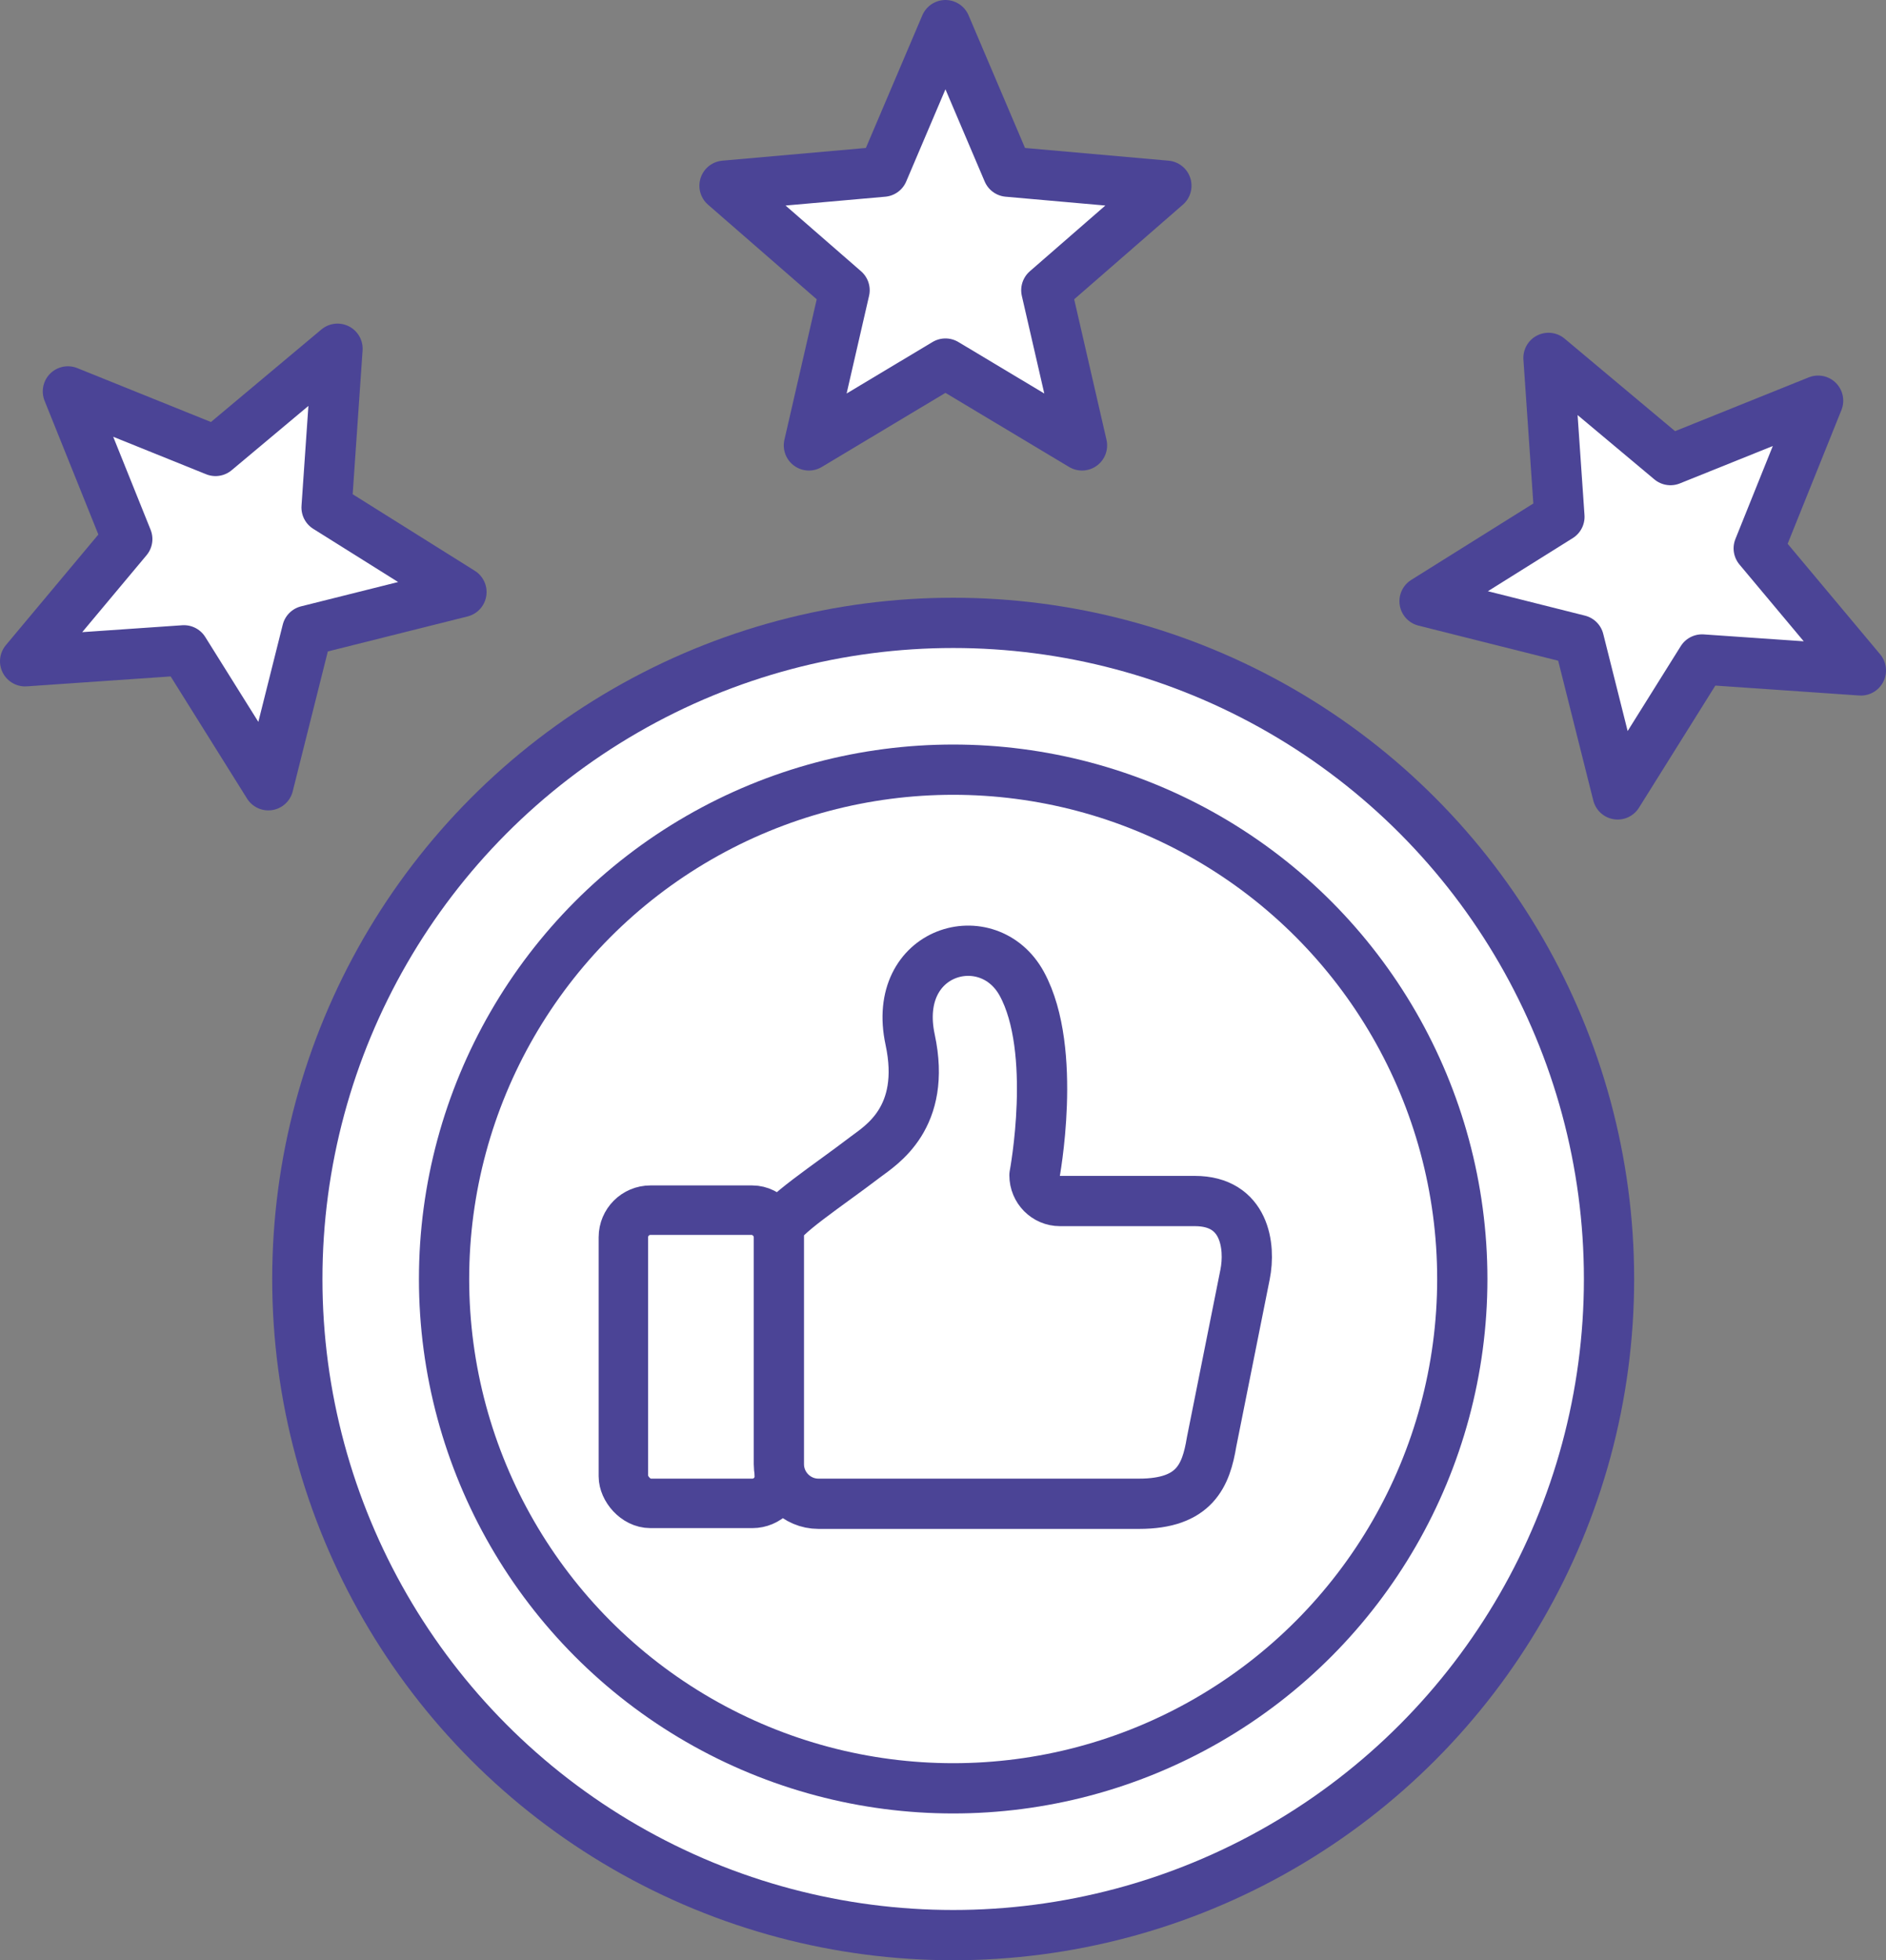
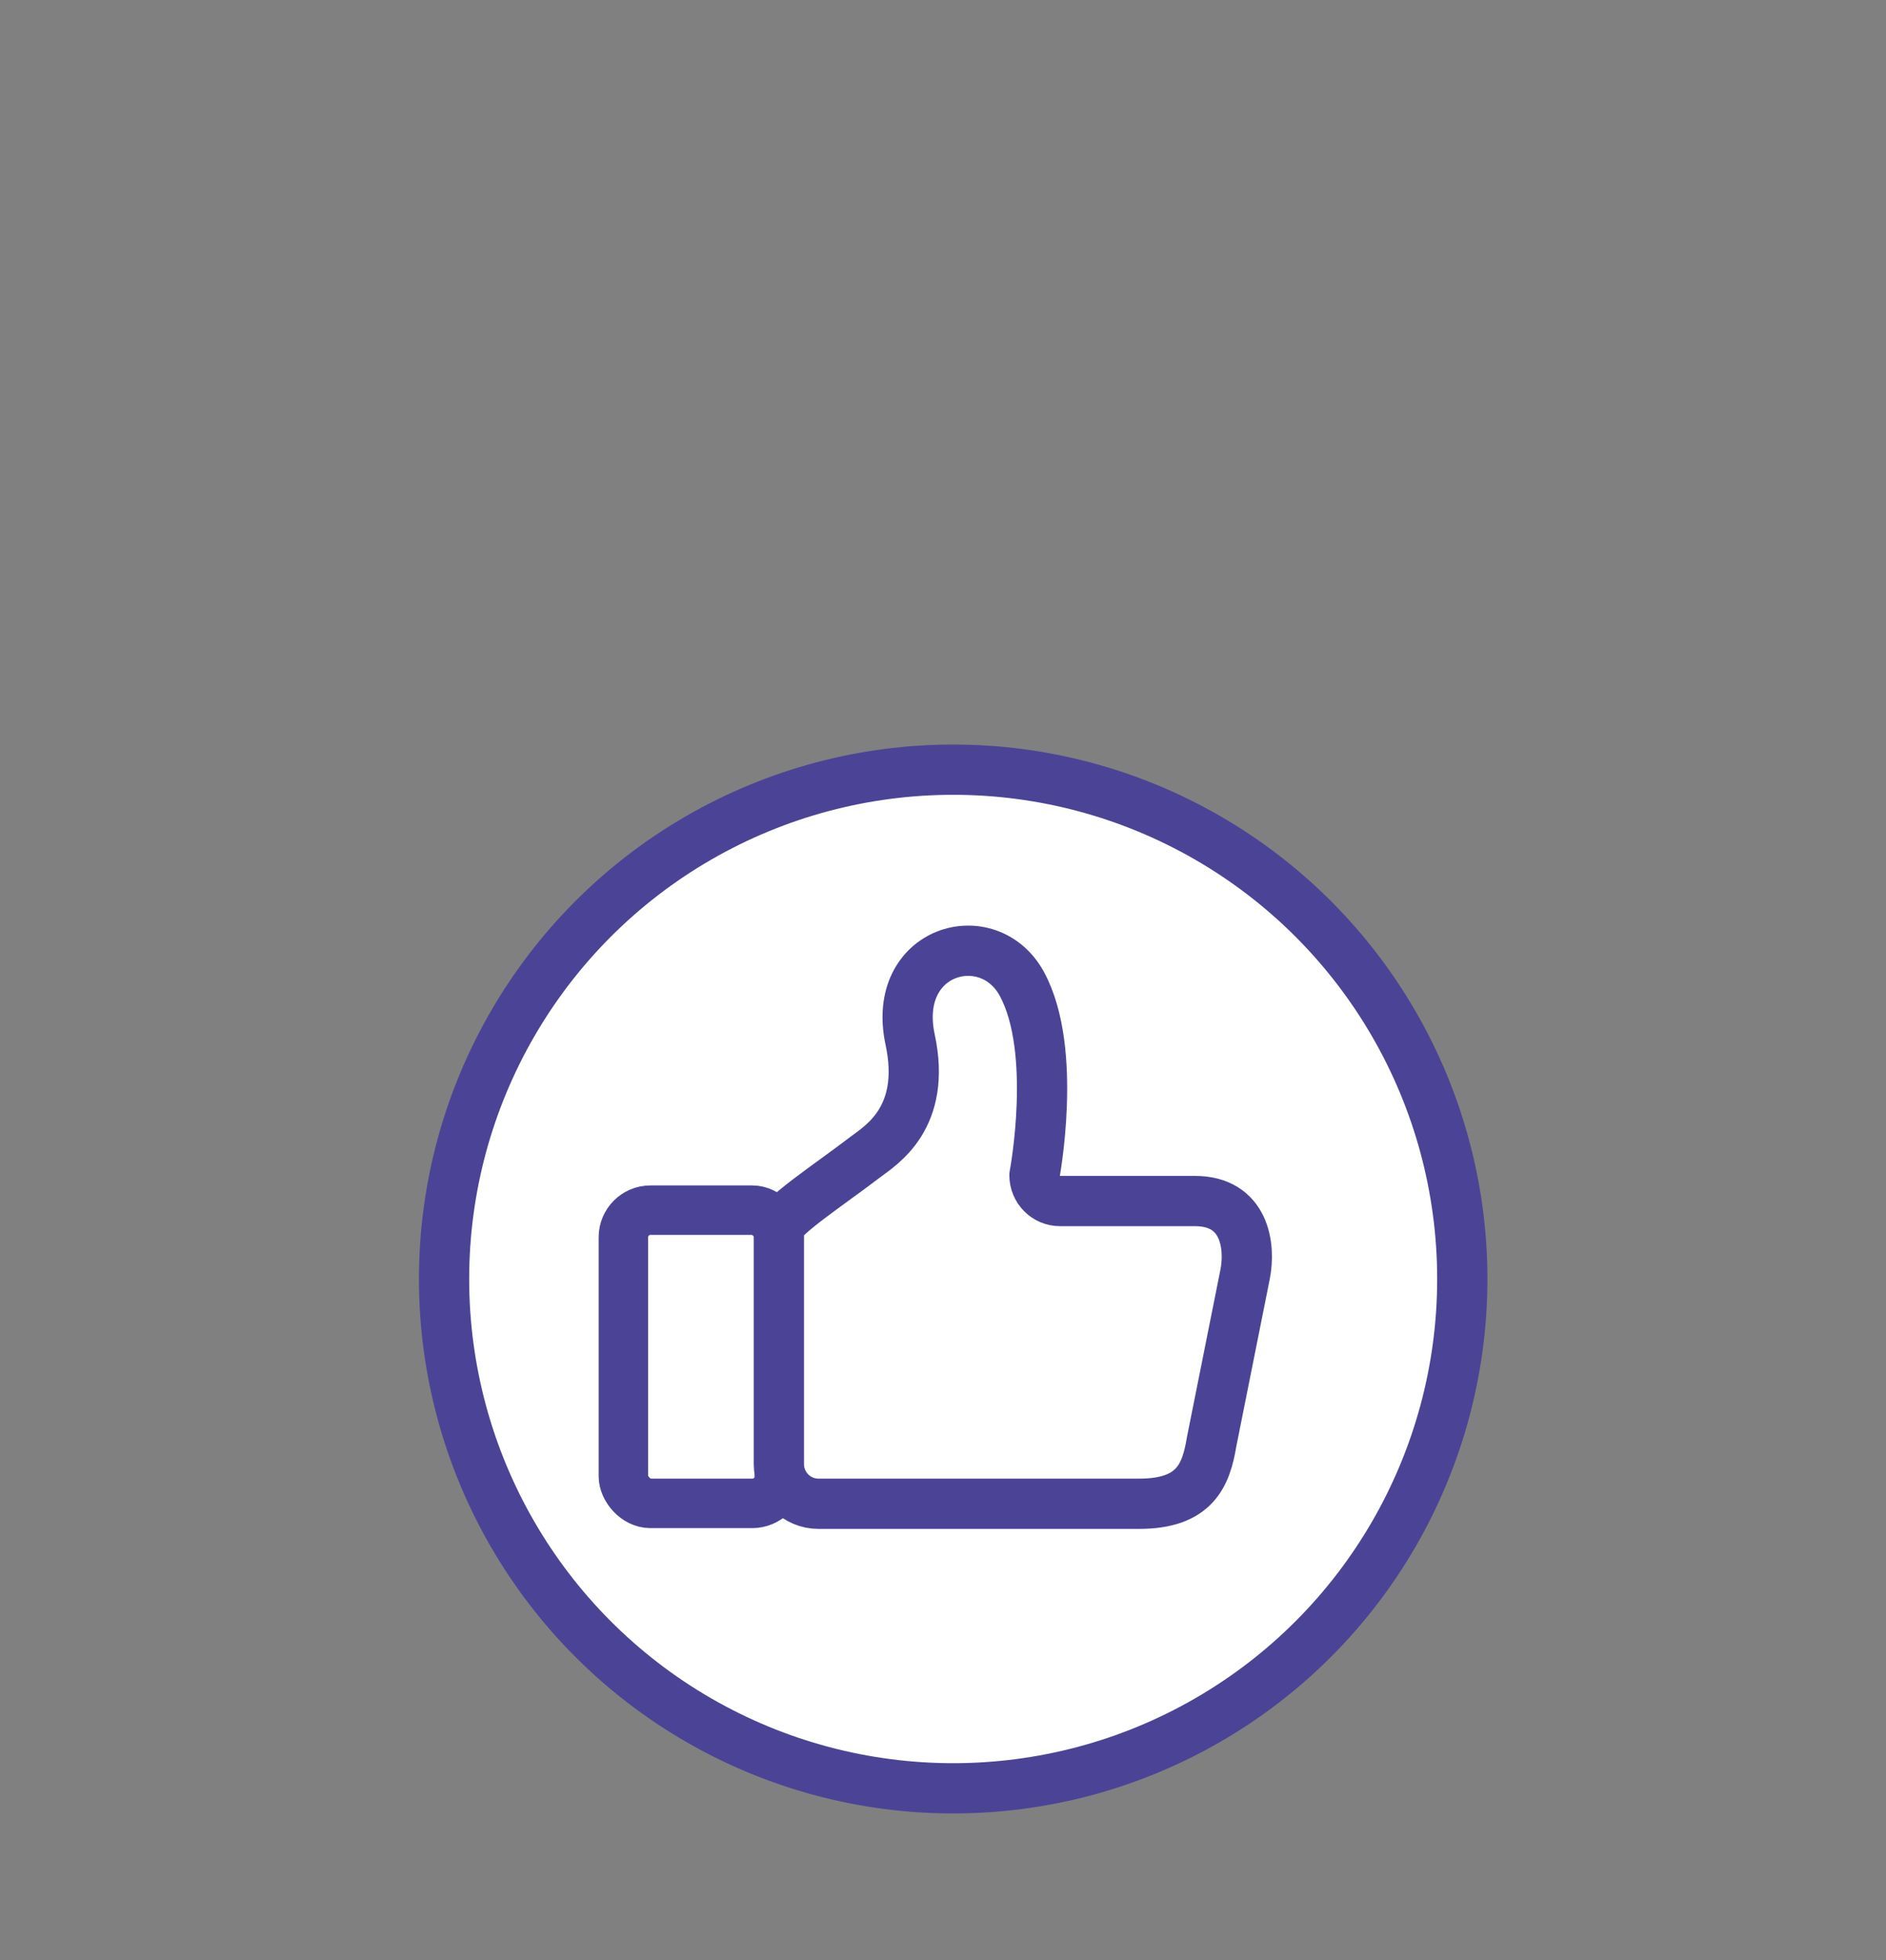
<svg xmlns="http://www.w3.org/2000/svg" id="b" viewBox="0 0 146.4 152.1">
  <rect x="0" y="0" width="146.4" height="152.1" fill="#808080" stroke="none" />
  <defs>
    <style>.d{stroke-width:3.84px;}.d,.e{fill:#fff;stroke:#4b4496;stroke-linecap:round;stroke-linejoin:round;}.e{stroke-width:3.9px;}</style>
  </defs>
  <g id="c">
-     <polygon class="e" points="73.39 1.95 78.23 13.32 90.54 14.41 81.22 22.52 83.99 34.56 73.39 28.21 62.79 34.56 65.56 22.52 56.24 14.41 68.55 13.32 73.39 1.95" />
-     <circle class="e" cx="73.99" cy="99.24" r="50.91" />
    <circle class="e" cx="73.99" cy="99.24" r="39.52" />
    <rect class="d" x="48.39" y="93.9" width="12.11" height="22.75" rx="2.1" ry="2.1" />
-     <path class="e" d="M88.42,116.68h-24.89c-1.69,0-3.07-1.38-3.07-3.07v-18.29c0-.85,3.83-3.34,6.72-5.55,1.2-.91,4.77-3.03,3.47-9.1-1.5-6.99,6.07-9.1,8.67-4.33,2.82,5.18.98,14.85.98,14.85,0,1.1.88,2,1.98,2h10.47c3.9,0,4.33,3.52,3.9,5.69l-2.6,13c-.43,2.6-1.3,4.8-5.63,4.8Z" />
-     <polygon class="e" points="141.13 31.09 136.52 42.55 144.45 52.02 132.12 51.17 125.57 61.64 122.56 49.66 110.58 46.65 121.05 40.1 120.2 27.77 129.67 35.7 141.13 31.09" />
-     <polygon class="e" points="5.27 30.37 16.73 34.99 26.2 27.06 25.35 39.38 35.82 45.94 23.84 48.94 20.83 60.93 14.28 50.46 1.95 51.31 9.88 41.83 5.27 30.37" />
+     <path class="e" d="M88.42,116.68h-24.89c-1.69,0-3.07-1.38-3.07-3.07v-18.29c0-.85,3.83-3.34,6.72-5.55,1.2-.91,4.77-3.03,3.47-9.1-1.5-6.99,6.07-9.1,8.67-4.33,2.82,5.18.98,14.85.98,14.85,0,1.1.88,2,1.98,2h10.47c3.9,0,4.33,3.52,3.9,5.69l-2.6,13c-.43,2.6-1.3,4.8-5.63,4.8" />
  </g>
</svg>